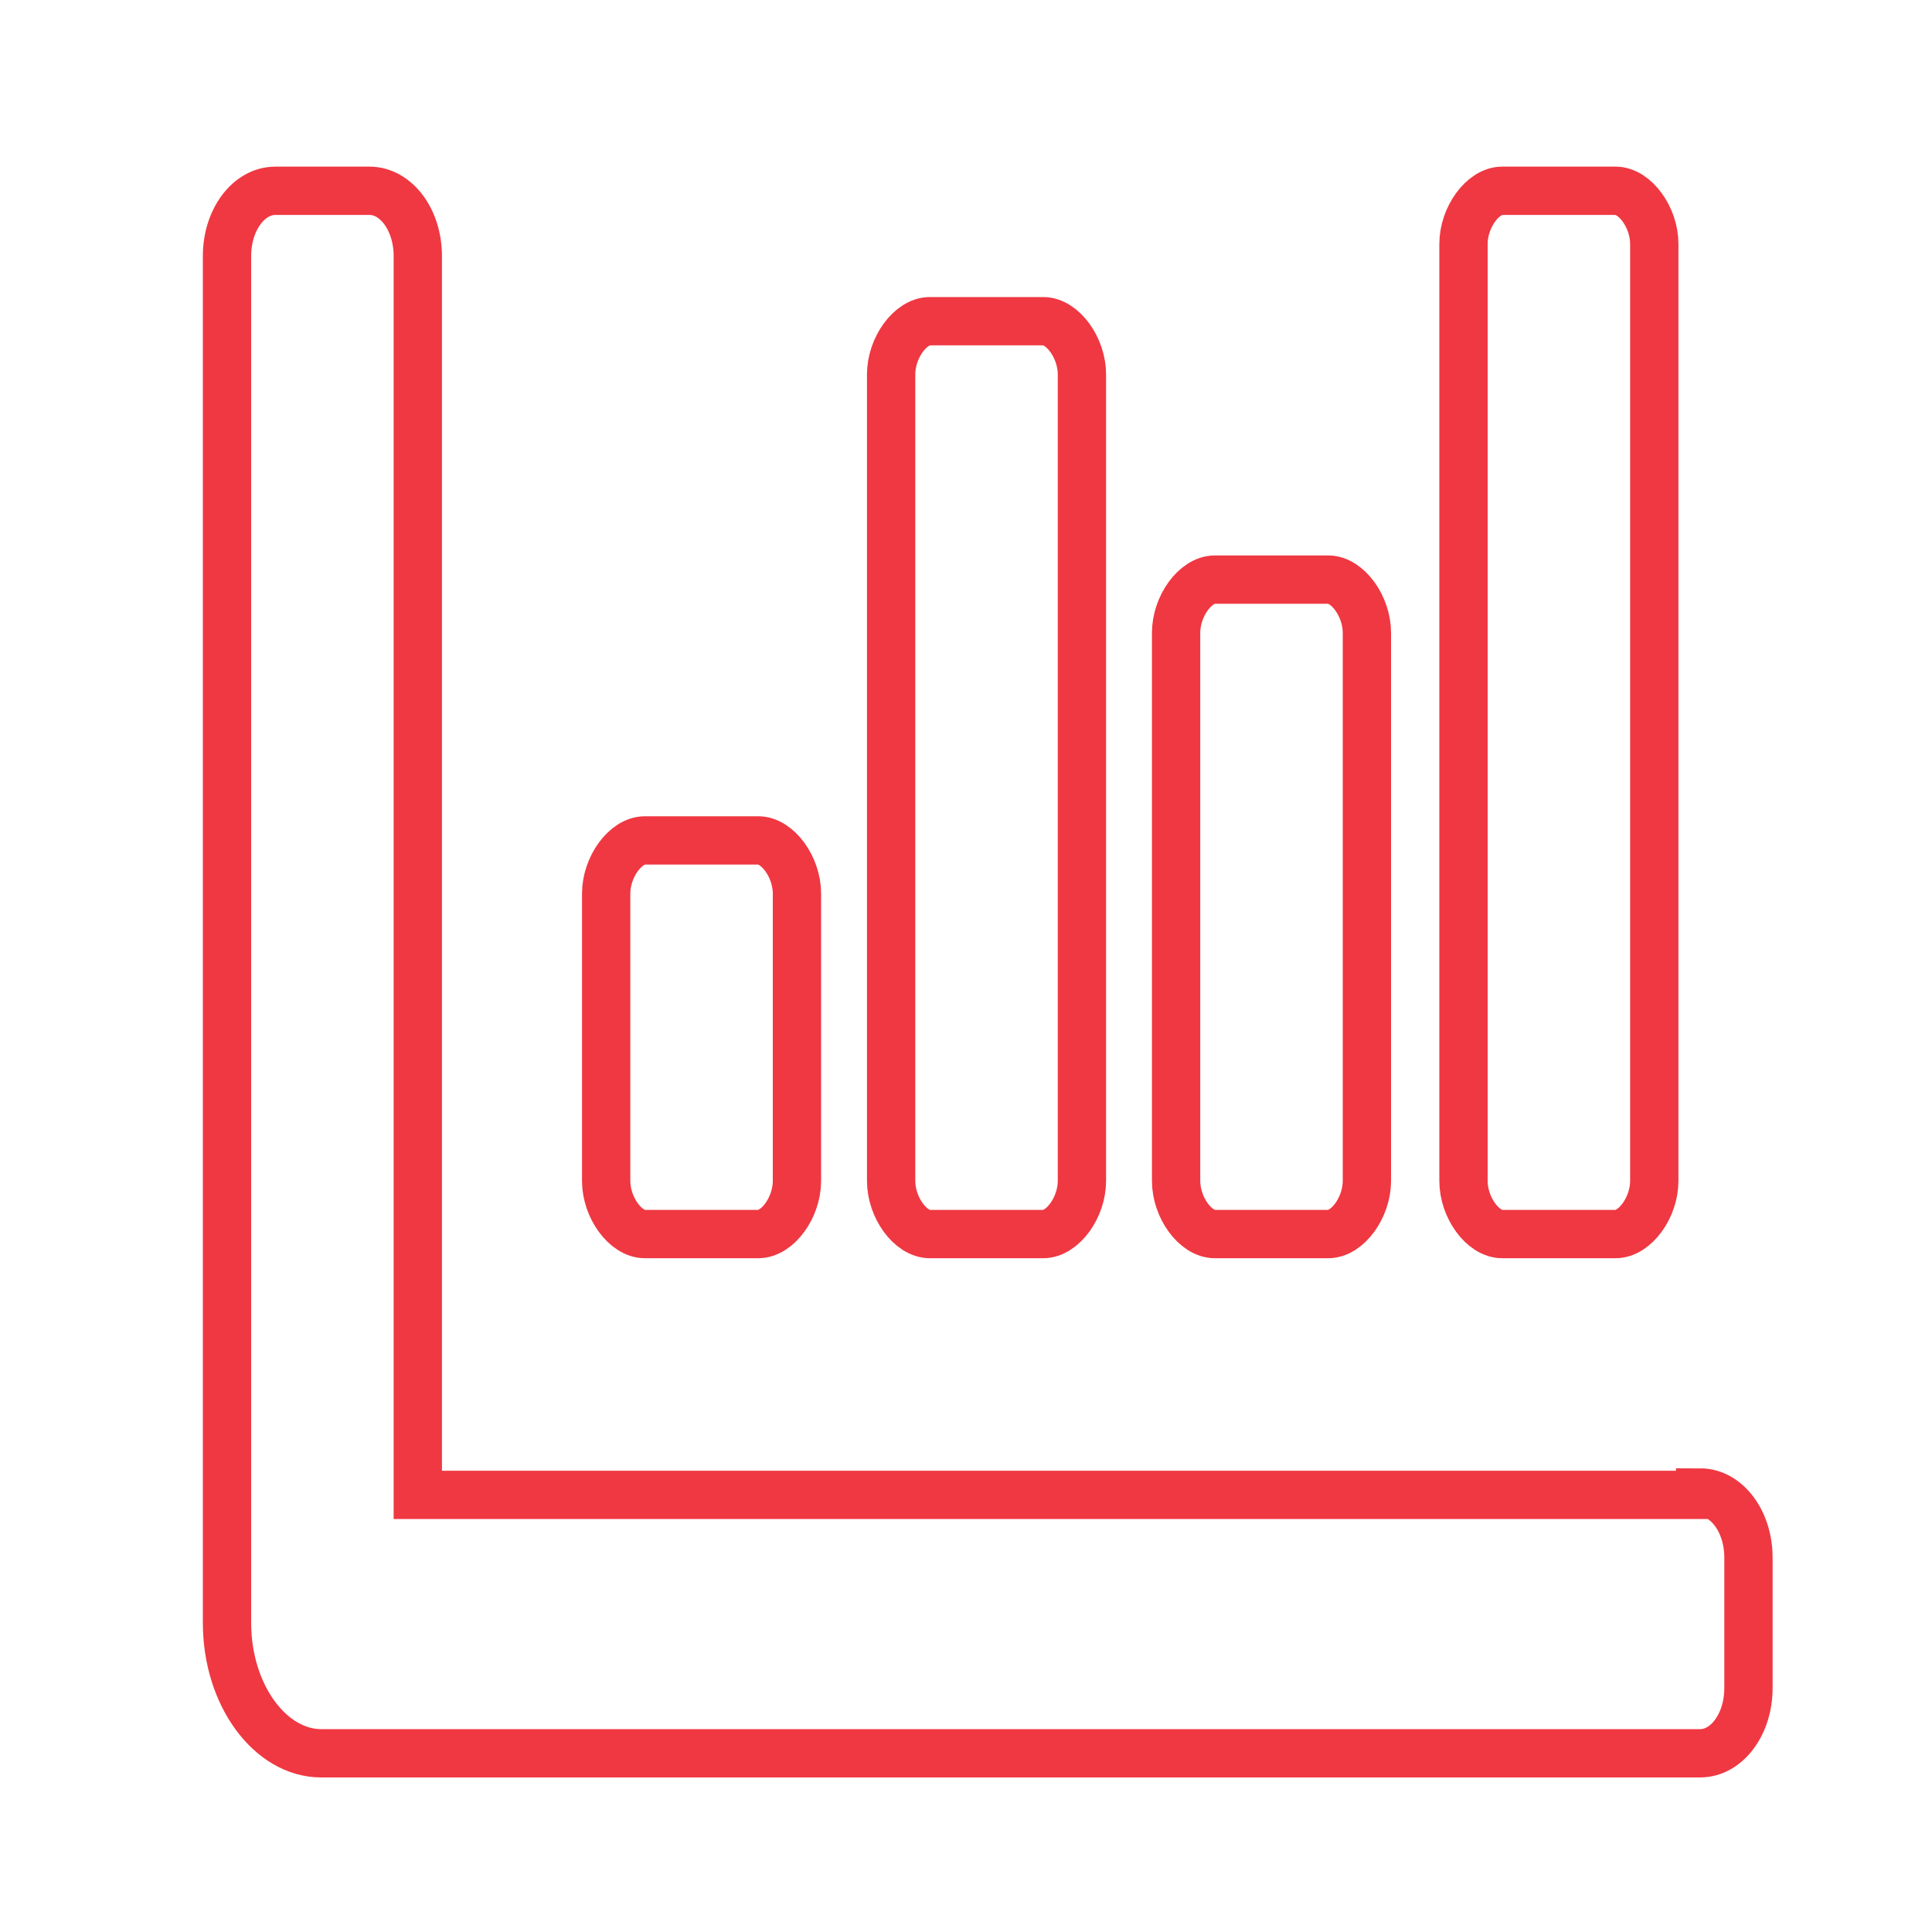
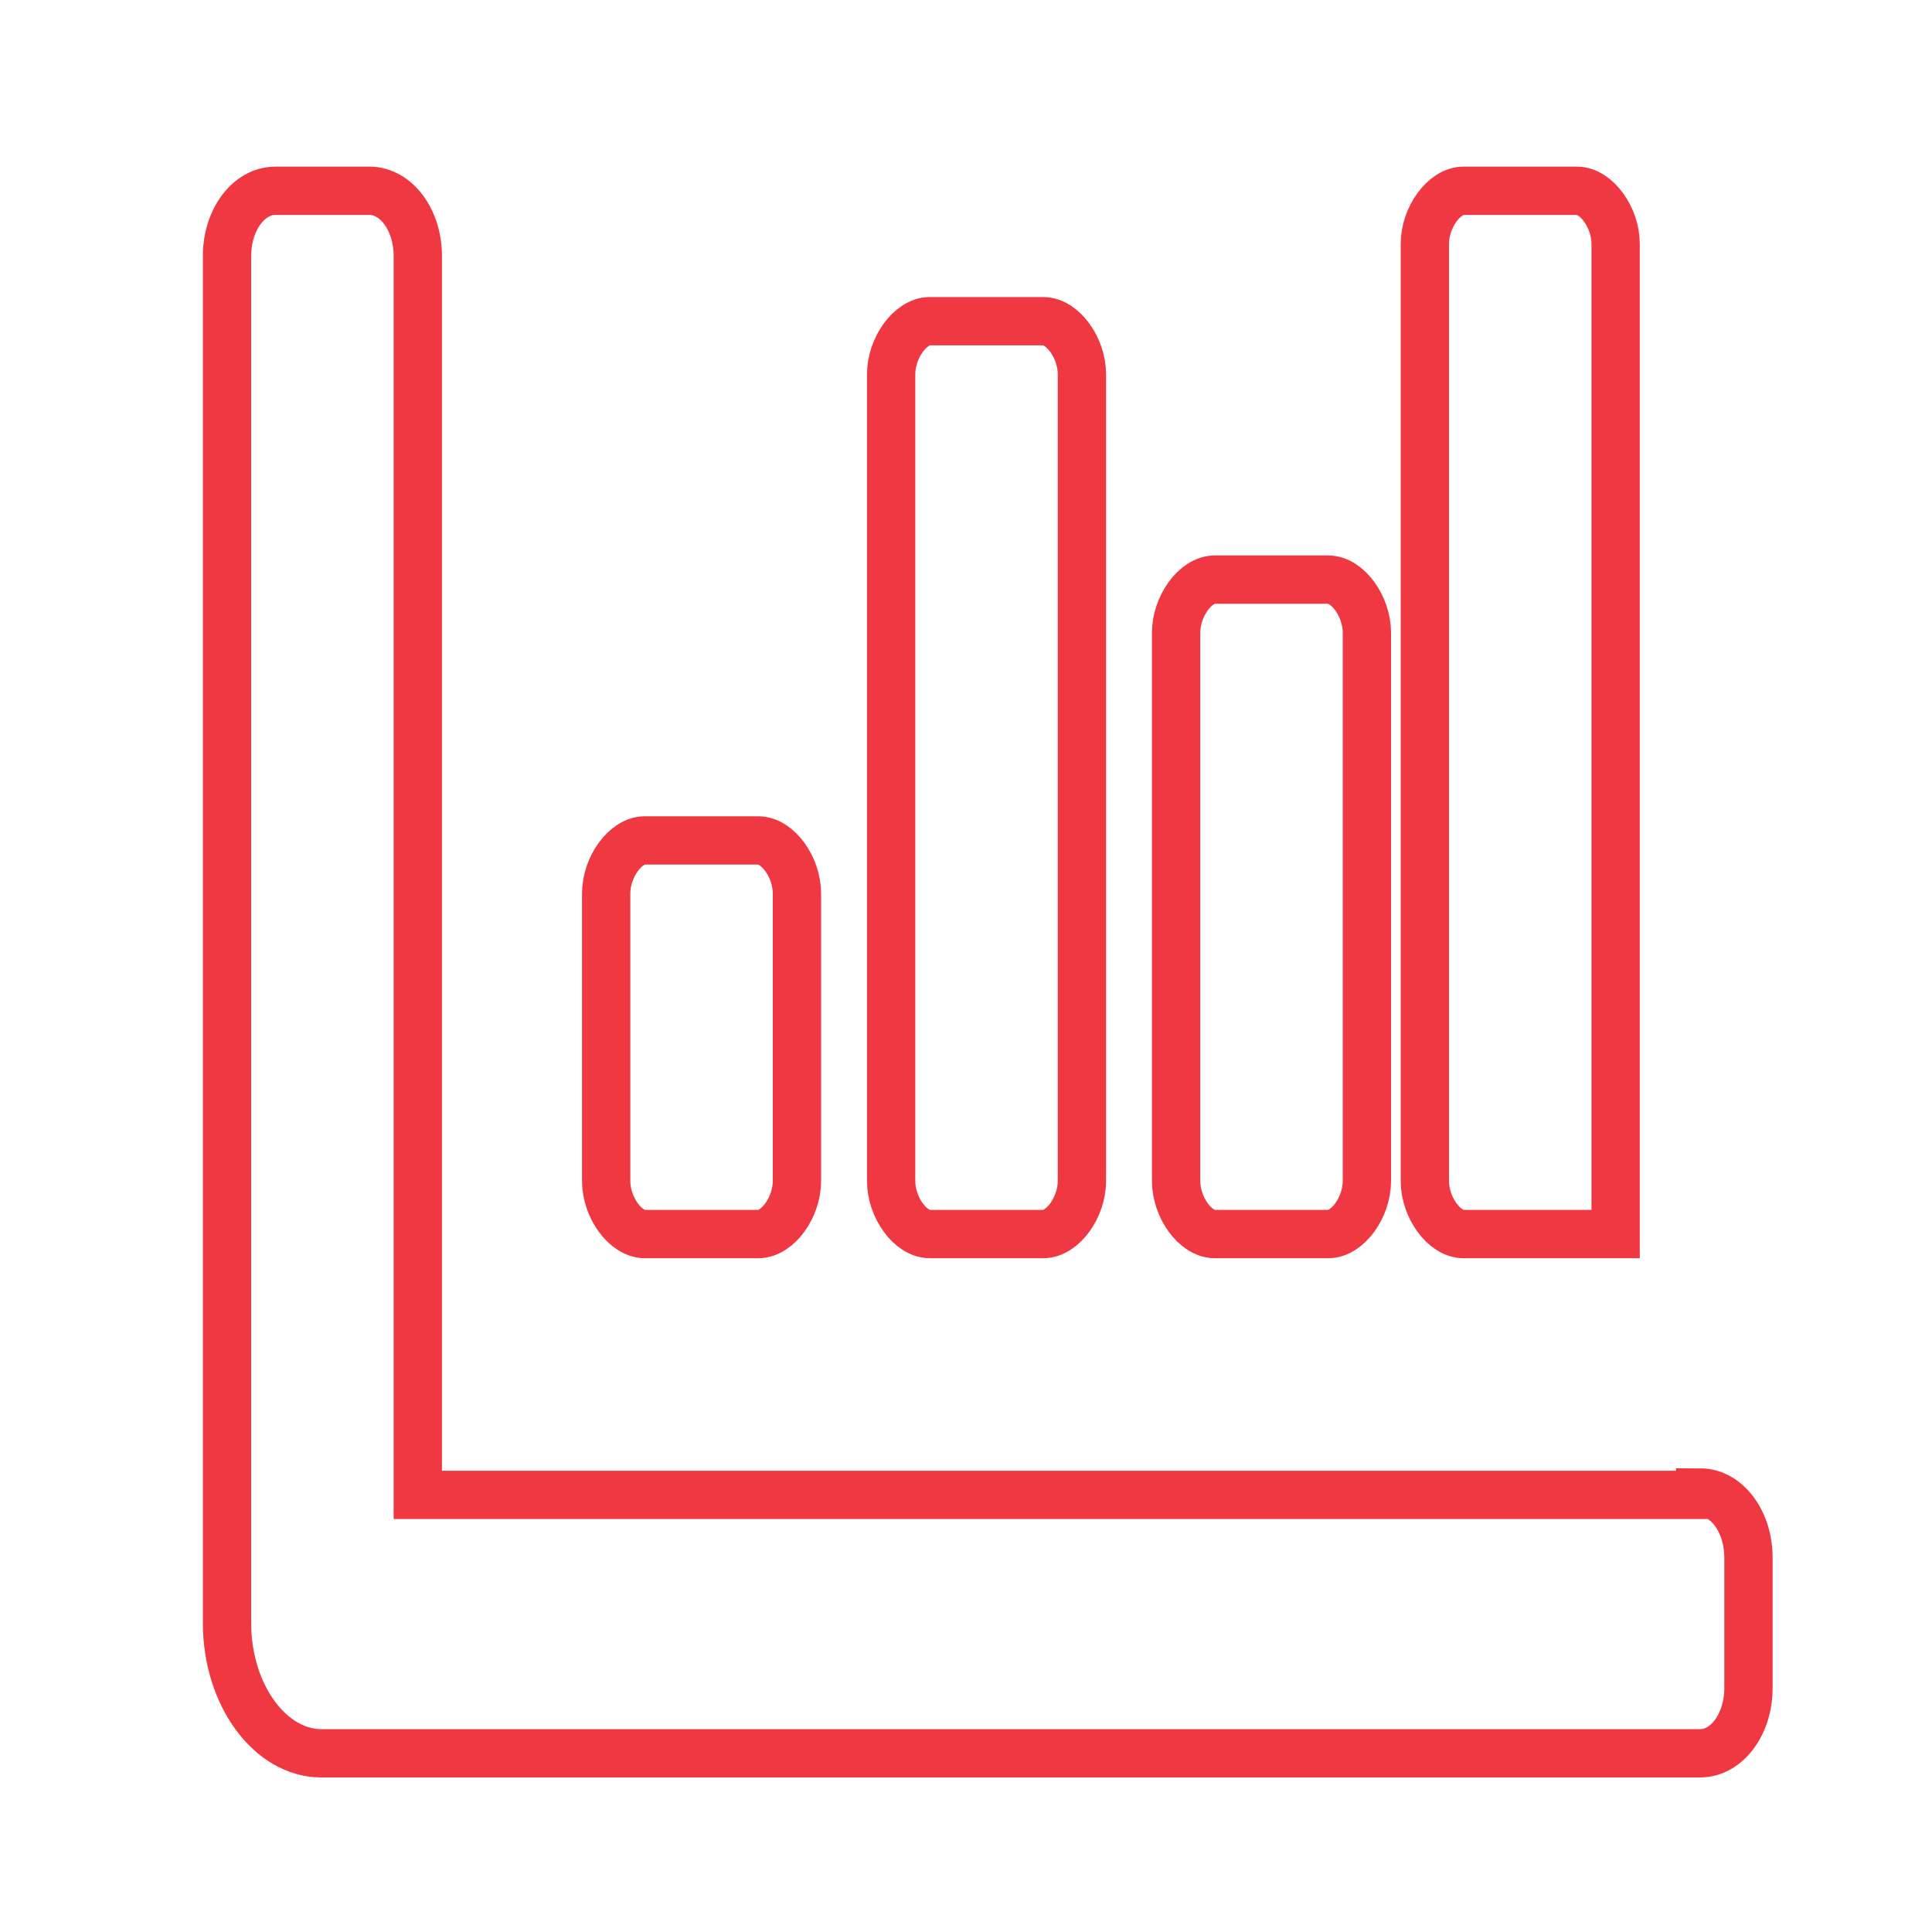
<svg xmlns="http://www.w3.org/2000/svg" id="Layer_1" data-name="Layer 1" version="1.1" viewBox="0 0 80 80">
  <defs>
    <style>
      .cls-1 {
        fill: none;
        stroke: #ef3842;
        stroke-miterlimit: 10;
        stroke-width: 2px;
      }
    </style>
  </defs>
-   <path class="cls-1" d="M50.3,51.1h4.7c.8,0,1.6-1.1,1.6-2.2v-22.7c0-1.1-.8-2.2-1.6-2.2h-4.7c-.8,0-1.6,1.1-1.6,2.2v22.7c0,1.1.8,2.2,1.6,2.2ZM62.2,51.1h4.7c.8,0,1.6-1.1,1.6-2.2V10.1c0-1.1-.8-2.2-1.6-2.2h-4.7c-.8,0-1.6,1.1-1.6,2.2v38.8c0,1.1.8,2.2,1.6,2.2ZM26.7,51.1h4.7c.8,0,1.6-1.1,1.6-2.2v-11.9c0-1.1-.8-2.2-1.6-2.2h-4.7c-.8,0-1.6,1.1-1.6,2.2v11.9c0,1.1.8,2.2,1.6,2.2ZM38.5,51.1h4.7c.8,0,1.6-1.1,1.6-2.2V15.5c0-1.1-.8-2.2-1.6-2.2h-4.7c-.8,0-1.6,1.1-1.6,2.2v33.4c0,1.1.8,2.2,1.6,2.2ZM70.4,61.9H17.3V10.6c0-1.5-.9-2.7-2-2.7h-3.9c-1.1,0-2,1.2-2,2.7v56.6c0,3,1.8,5.4,3.9,5.4h57.1c1.1,0,2-1.2,2-2.7v-5.4c0-1.5-.9-2.7-2-2.7Z" />
+   <path class="cls-1" d="M50.3,51.1h4.7c.8,0,1.6-1.1,1.6-2.2v-22.7c0-1.1-.8-2.2-1.6-2.2h-4.7c-.8,0-1.6,1.1-1.6,2.2v22.7c0,1.1.8,2.2,1.6,2.2ZM62.2,51.1h4.7V10.1c0-1.1-.8-2.2-1.6-2.2h-4.7c-.8,0-1.6,1.1-1.6,2.2v38.8c0,1.1.8,2.2,1.6,2.2ZM26.7,51.1h4.7c.8,0,1.6-1.1,1.6-2.2v-11.9c0-1.1-.8-2.2-1.6-2.2h-4.7c-.8,0-1.6,1.1-1.6,2.2v11.9c0,1.1.8,2.2,1.6,2.2ZM38.5,51.1h4.7c.8,0,1.6-1.1,1.6-2.2V15.5c0-1.1-.8-2.2-1.6-2.2h-4.7c-.8,0-1.6,1.1-1.6,2.2v33.4c0,1.1.8,2.2,1.6,2.2ZM70.4,61.9H17.3V10.6c0-1.5-.9-2.7-2-2.7h-3.9c-1.1,0-2,1.2-2,2.7v56.6c0,3,1.8,5.4,3.9,5.4h57.1c1.1,0,2-1.2,2-2.7v-5.4c0-1.5-.9-2.7-2-2.7Z" />
</svg>